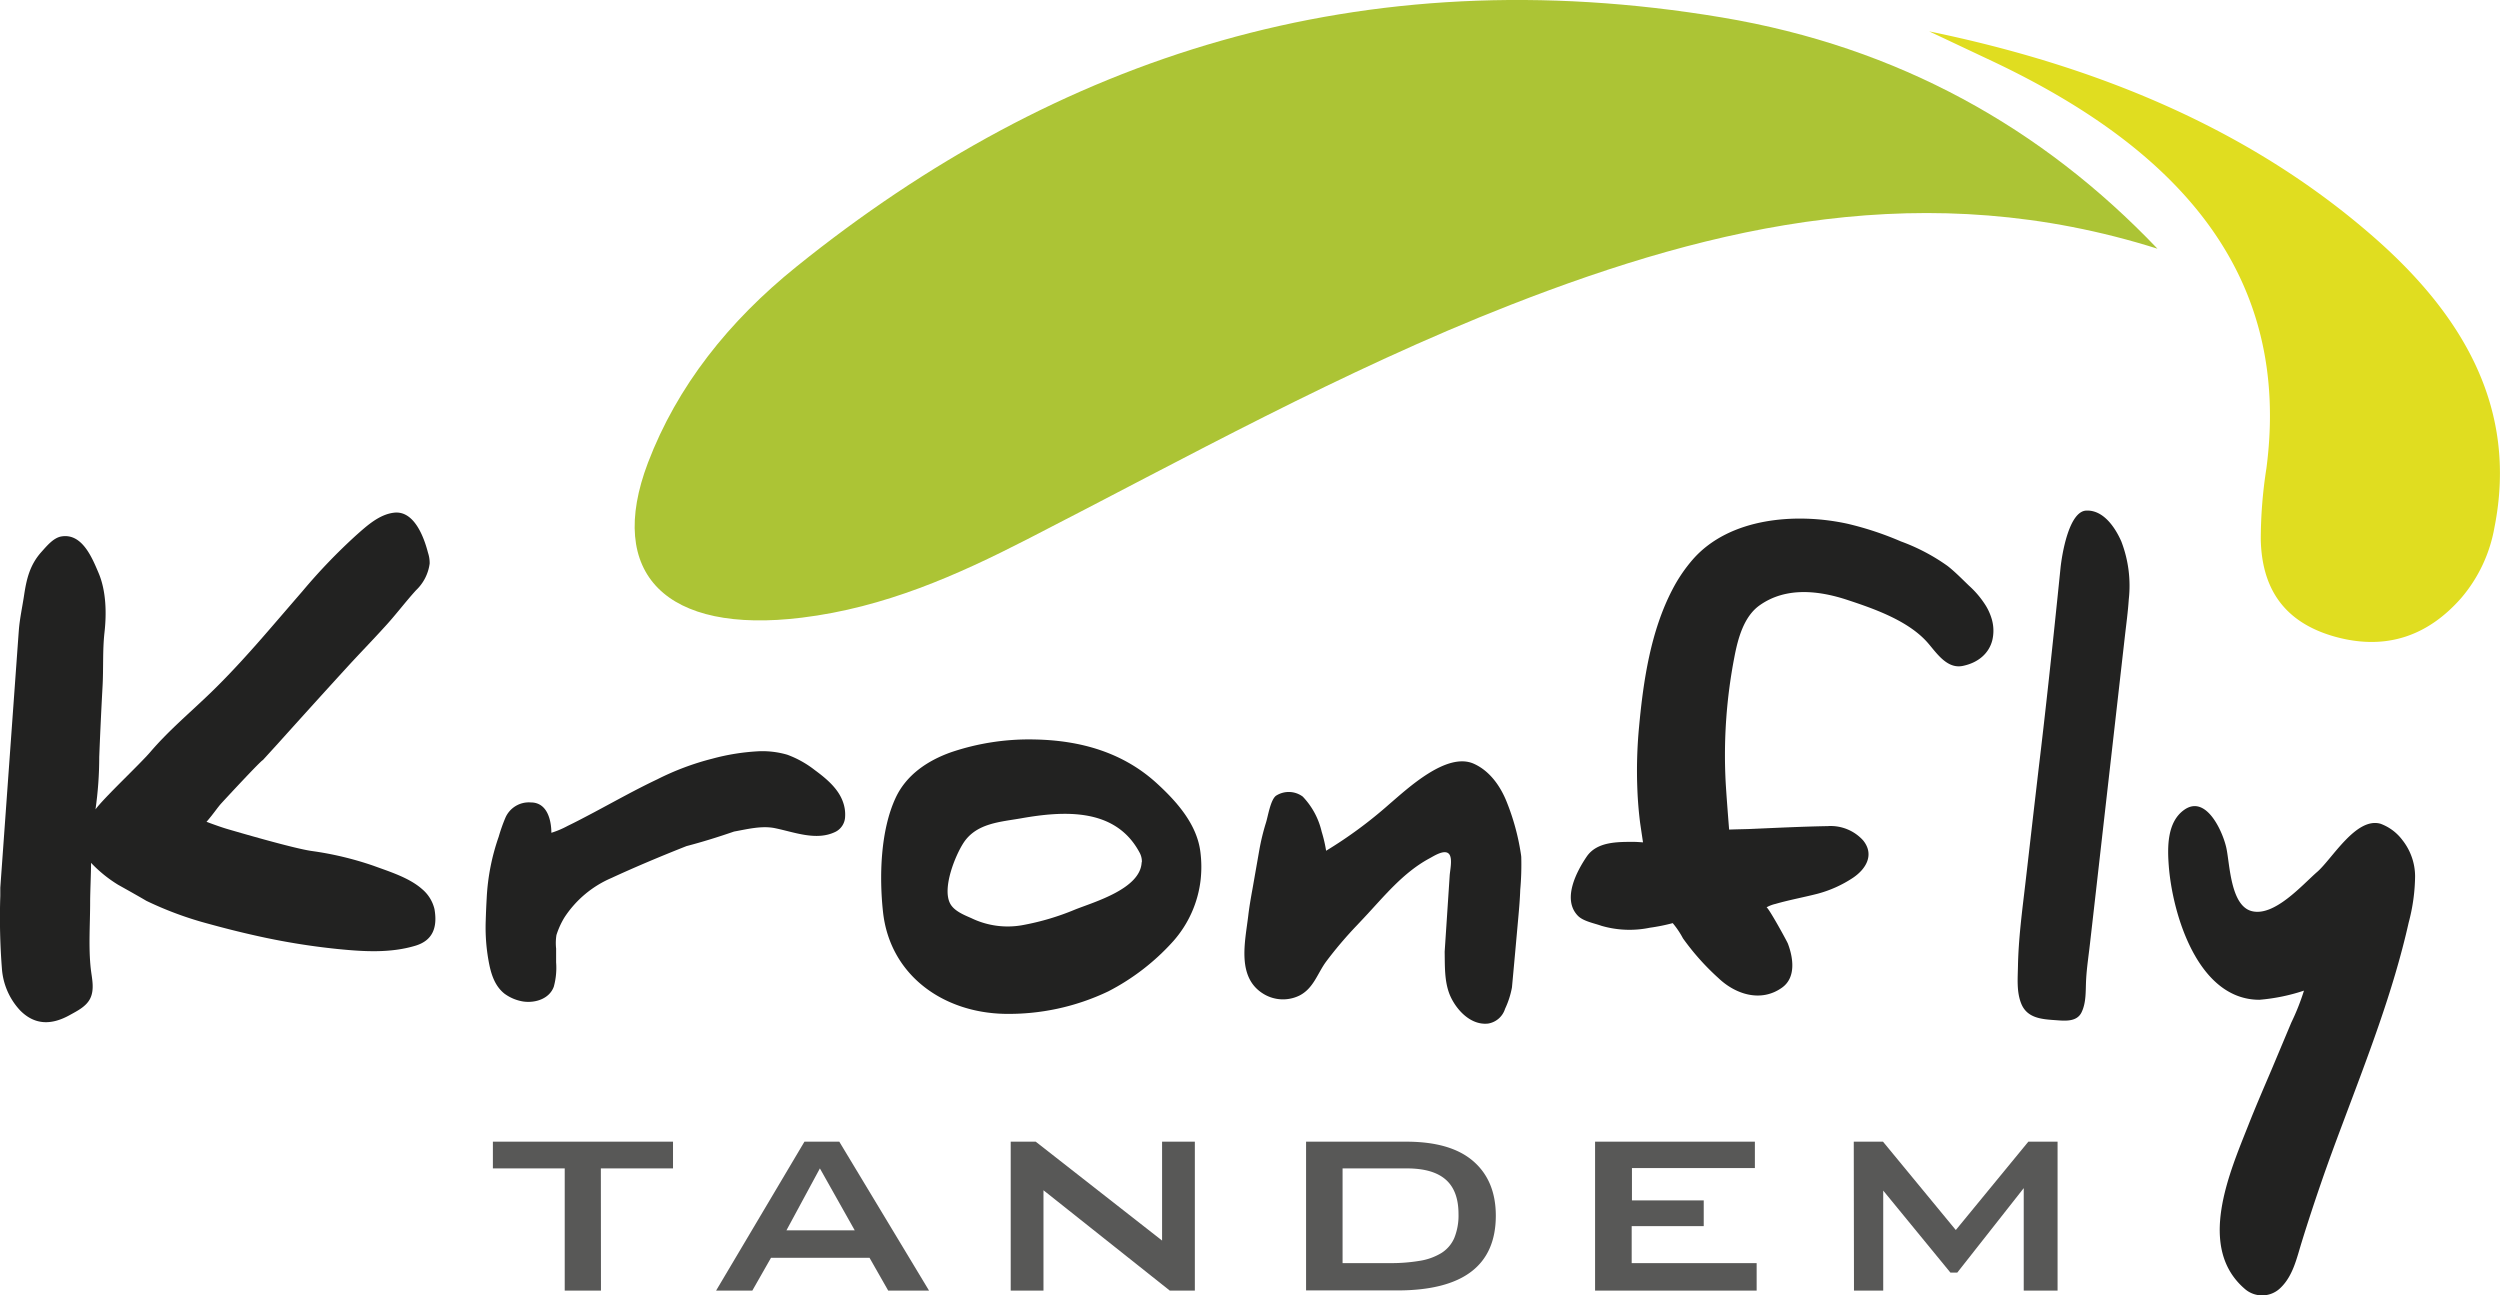
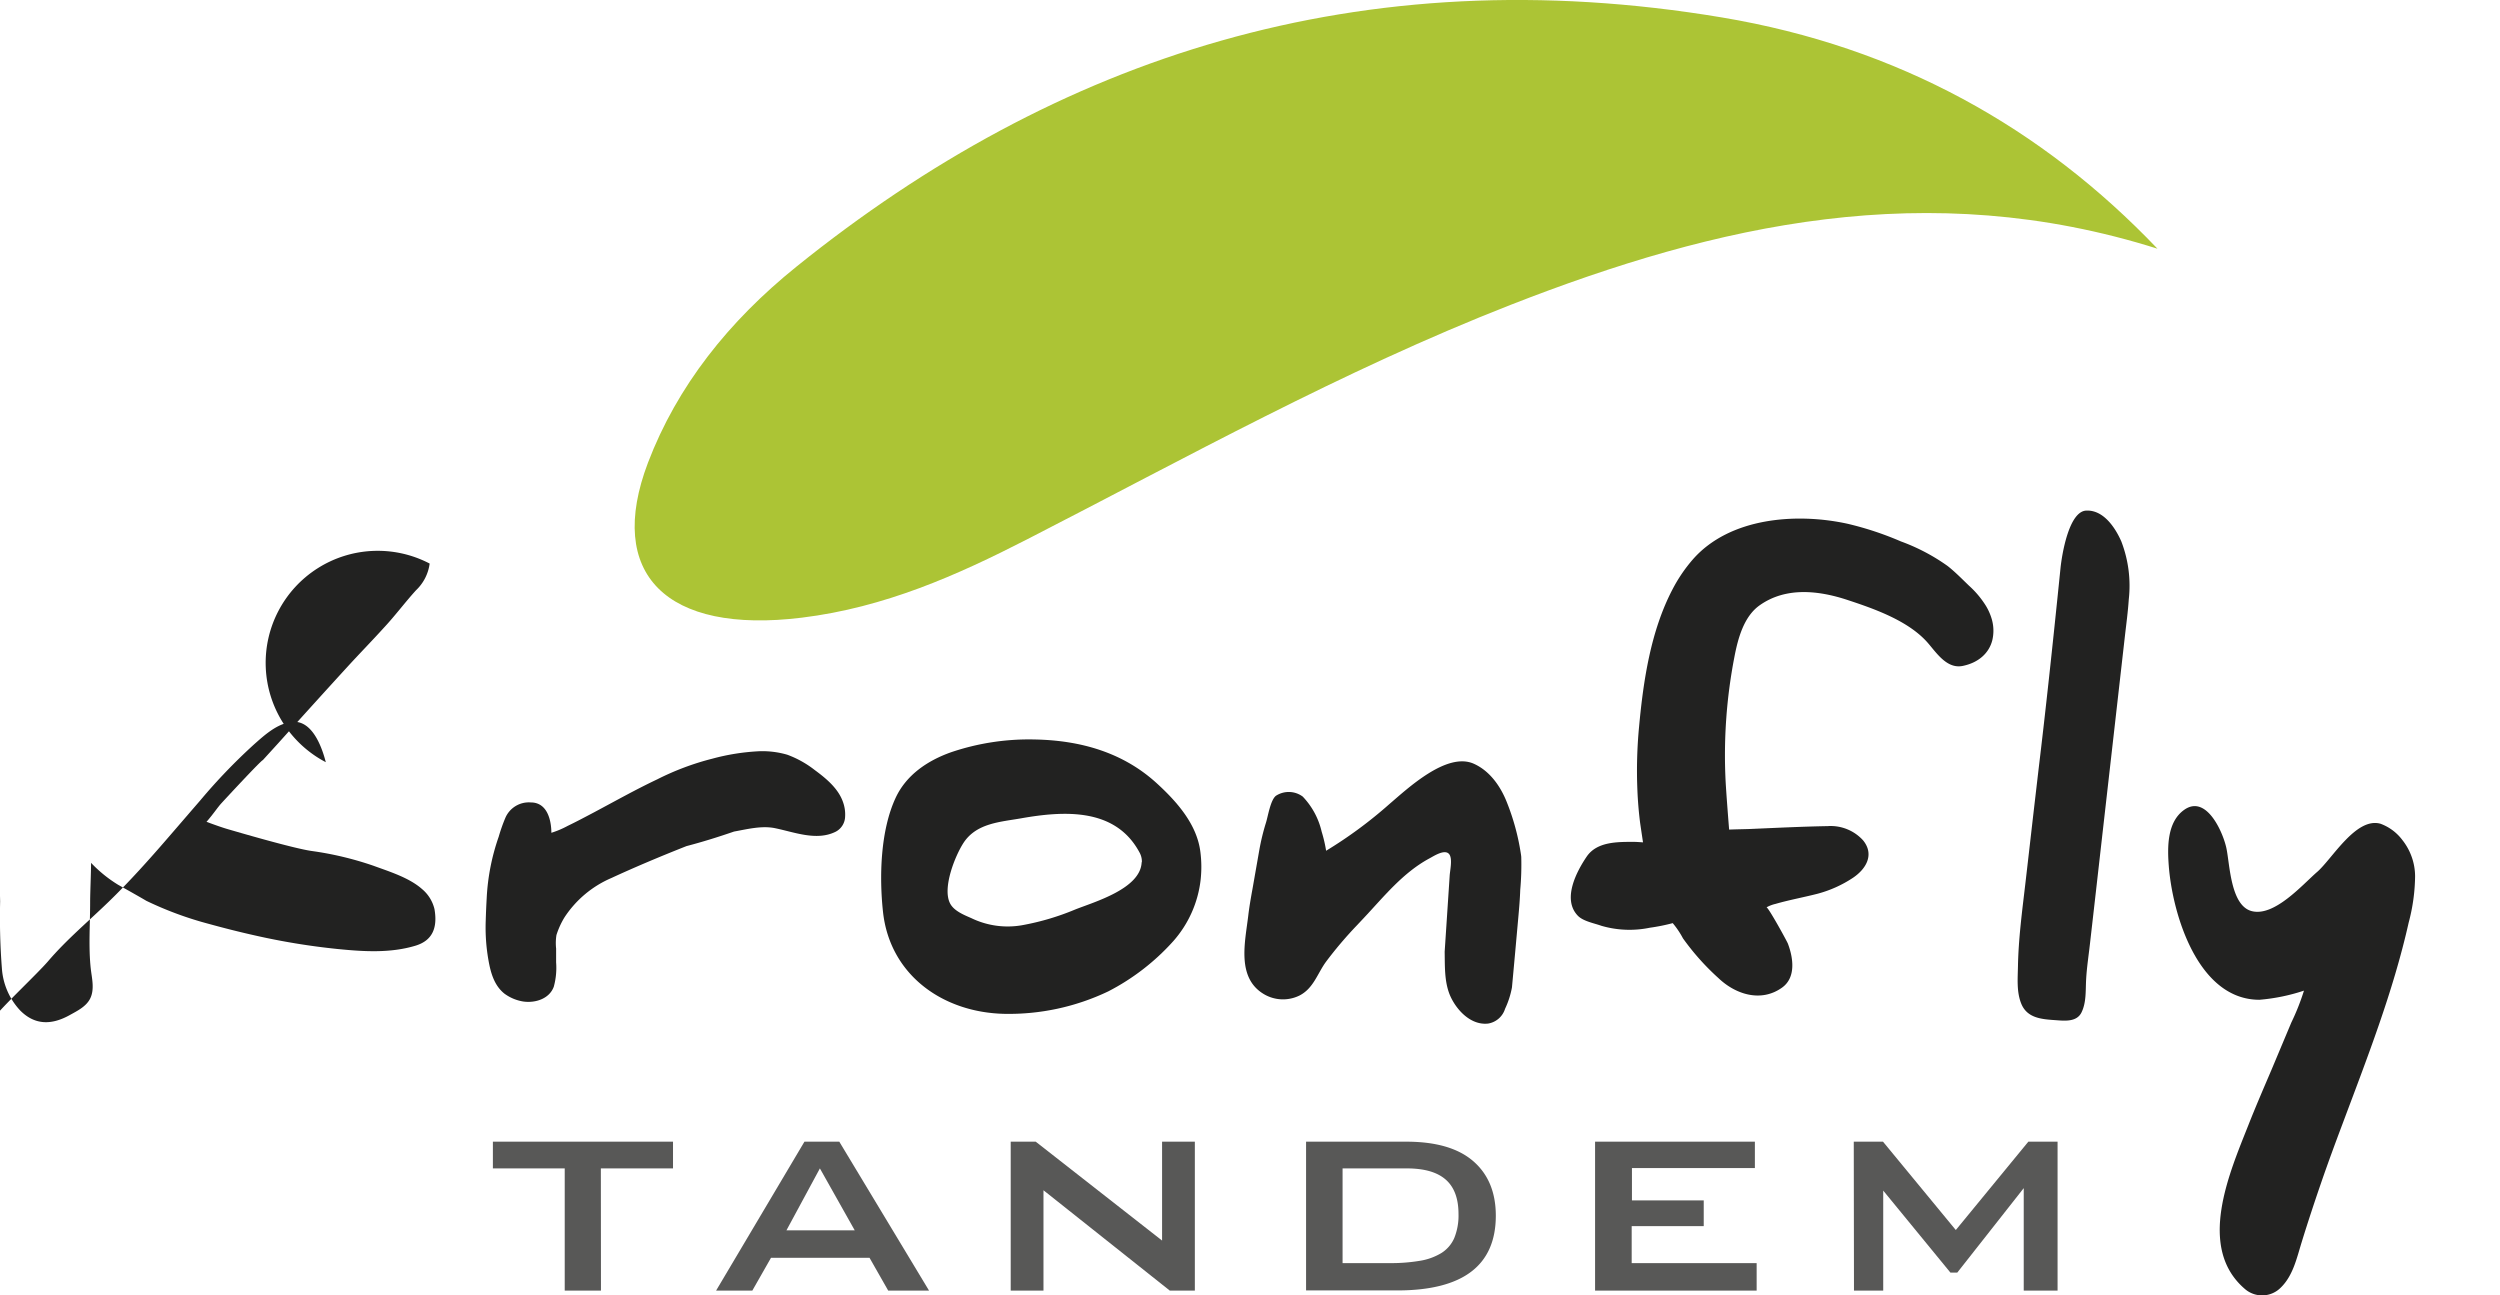
<svg xmlns="http://www.w3.org/2000/svg" id="Ebene_1" data-name="Ebene 1" width="165mm" height="85.5mm" viewBox="0 0 467.72 242.37">
  <title>logo</title>
-   <path d="M267.47,281.9a8.39,8.39,0,0,1-2.56,5c-2.07,2.28-3.91,4.76-6,7-2.23,2.46-4.55,4.83-6.79,7.28-4.36,4.77-8.69,9.56-13,14.35l-2.86,3.14c-.37.1-6.54,6.75-7.76,8.08-.73.8-1.5,2-2.78,3.47,1.87.69,3.05,1.1,4.05,1.39,1.62.47,12,3.52,15.53,4.05a61.07,61.07,0,0,1,11.64,2.77c3,1.1,6.69,2.23,9.11,4.37a7,7,0,0,1,2.32,3.74c.58,3.33-.24,5.85-3.55,6.85-4.76,1.44-9.81,1.1-14.69.61a128.9,128.9,0,0,1-15.37-2.53c-2.86-.64-5.71-1.36-8.54-2.14A65.53,65.53,0,0,1,214.47,345c-.89-.53-2.65-1.53-5.28-3a24.6,24.6,0,0,1-5.07-4.11c0,1.84-.17,5.53-.17,7.38,0,4.1-.33,8.37.12,12.45.21,1.82.74,3.84-.12,5.57-.75,1.5-2.44,2.32-3.83,3.09-3.33,1.85-6.49,1.95-9.29-.9a12.78,12.78,0,0,1-3.39-7.82,123.62,123.62,0,0,1-.3-13.61c0-.5,0-1,0-1.5,0,0,3.45-48,3.46-48.05.16-2.24.67-4.51,1-6.73.45-3,1.08-5.59,3.15-7.95,1-1.1,2.31-2.77,3.86-3,3.87-.62,5.73,4.06,6.91,6.82,1.44,3.38,1.52,7.59,1.11,11.18-.37,3.34-.17,6.73-.36,10.08q-.36,6.6-.62,13.2a69.64,69.64,0,0,1-.7,9.79c1.62-2.21,8.3-8.44,10.32-10.81,3.43-4,7.51-7.41,11.3-11.08s7.55-7.86,11.12-12c2-2.31,4-4.64,6-6.95a107.28,107.28,0,0,1,10-10.42c2-1.77,4.33-3.93,7.12-4.25,3.8-.44,5.63,4.68,6.36,7.53A6,6,0,0,1,267.47,281.9Z" transform="translate(-187.09 -176.46)" style="fill:#222221" />
+   <path d="M267.47,281.9a8.39,8.39,0,0,1-2.56,5c-2.07,2.28-3.91,4.76-6,7-2.23,2.46-4.55,4.83-6.79,7.28-4.36,4.77-8.69,9.56-13,14.35l-2.86,3.14c-.37.1-6.54,6.75-7.76,8.08-.73.8-1.5,2-2.78,3.47,1.87.69,3.05,1.1,4.05,1.39,1.62.47,12,3.52,15.53,4.05a61.07,61.07,0,0,1,11.64,2.77c3,1.1,6.69,2.23,9.11,4.37a7,7,0,0,1,2.32,3.74c.58,3.33-.24,5.85-3.55,6.85-4.76,1.44-9.81,1.1-14.69.61a128.9,128.9,0,0,1-15.37-2.53c-2.86-.64-5.71-1.36-8.54-2.14A65.53,65.53,0,0,1,214.47,345c-.89-.53-2.65-1.53-5.28-3a24.6,24.6,0,0,1-5.07-4.11c0,1.84-.17,5.53-.17,7.38,0,4.1-.33,8.37.12,12.45.21,1.82.74,3.84-.12,5.57-.75,1.5-2.44,2.32-3.83,3.09-3.33,1.85-6.49,1.95-9.29-.9a12.78,12.78,0,0,1-3.39-7.82,123.62,123.62,0,0,1-.3-13.61q-.36,6.6-.62,13.2a69.64,69.64,0,0,1-.7,9.79c1.62-2.21,8.3-8.44,10.32-10.81,3.43-4,7.51-7.41,11.3-11.08s7.55-7.86,11.12-12c2-2.31,4-4.64,6-6.95a107.28,107.28,0,0,1,10-10.42c2-1.77,4.33-3.93,7.12-4.25,3.8-.44,5.63,4.68,6.36,7.53A6,6,0,0,1,267.47,281.9Z" transform="translate(-187.09 -176.46)" style="fill:#222221" />
  <path d="M345.2,329.22a3.29,3.29,0,0,1-1.75,2.84c-3.58,1.8-7.75.08-11.4-.66-2.48-.5-5.2.2-7.64.64-3.16,1.09-6.13,2-8.89,2.72q-7.75,3.06-14.12,6a19.84,19.84,0,0,0-8.71,7.34,15.13,15.13,0,0,0-1.5,3.3,9.71,9.71,0,0,0-.06,2.53c0,.86,0,1.72,0,2.58a13.34,13.34,0,0,1-.43,4.54c-.82,2.28-3.46,3.1-5.69,2.79a8.08,8.08,0,0,1-3.54-1.47c-1.94-1.54-2.59-3.95-3-6.27a35.12,35.12,0,0,1-.51-7.38q.06-2.1.18-4.2A40.86,40.86,0,0,1,280.39,333a32,32,0,0,1,1.24-3.52,4.78,4.78,0,0,1,4.76-2.89c3.58,0,3.86,4.43,3.85,5.68a17.24,17.24,0,0,0,3.07-1.3c1.66-.8,3.29-1.67,4.92-2.53,3.93-2.09,7.82-4.28,11.84-6.18a50,50,0,0,1,10.3-3.86,41,41,0,0,1,8.79-1.39,16.68,16.68,0,0,1,5.21.65,19,19,0,0,1,5.16,2.88c2.09,1.54,4.37,3.41,5.26,5.94A6.79,6.79,0,0,1,345.2,329.22Z" transform="translate(-187.09 -176.46)" style="fill:#222221" />
  <path d="M411.72,341a20.9,20.9,0,0,1-5.12,11.54,42.46,42.46,0,0,1-12.15,9.39,43.17,43.17,0,0,1-19.55,4.21c-11.48-.28-21.32-7.3-22.61-19.05-.72-6.63-.49-15.21,2.35-21.34,2-4.32,6-7,10.41-8.56a45.38,45.38,0,0,1,15.55-2.38c8.56.15,16.59,2.38,23,8.28,3.69,3.39,7.44,7.61,8.07,12.78A22,22,0,0,1,411.72,341Zm-11-3.23a3.5,3.5,0,0,0-.48-1.89c-4.48-8.28-14-7.75-22.1-6.32-3.93.69-8.36.9-10.78,4.58-1.56,2.39-4,8.41-2.54,11.31.72,1.44,2.63,2.19,4,2.79a15.6,15.6,0,0,0,9.82,1.26,47.53,47.53,0,0,0,9.56-2.86C391.8,345.2,400.49,342.76,400.68,337.77Z" transform="translate(-187.09 -176.46)" style="fill:#222221" />
  <path d="M471.7,336.78a52.65,52.65,0,0,1-.19,6.15c-.06,1.77-.21,3.51-.37,5.27q-.58,6.51-1.18,13a16.26,16.26,0,0,1-1.29,4,4,4,0,0,1-3.16,2.76c-3.31.38-6.07-2.66-7.21-5.44-1-2.52-.88-5.34-.93-8,0,0,.93-14.06.94-14.26.07-1,.51-2.93,0-3.85-.73-1.28-2.94.2-3.79.65-5,2.7-8.51,7.15-12.38,11.26l-1.29,1.37a74.54,74.54,0,0,0-5.69,6.72c-1.61,2.21-2.34,5-5,6.33a7,7,0,0,1-6.6-.28c-5.16-3.06-3.53-9.71-2.94-14.65.16-1.38.42-3,.79-5q.39-2.22,1.28-7.3a41.45,41.45,0,0,1,1.26-5.17c.37-1.19.83-4.21,1.86-5a4.4,4.4,0,0,1,5,.15,14.08,14.08,0,0,1,3.55,6.58,25.63,25.63,0,0,1,.83,3.56,81.77,81.77,0,0,0,11.8-8.7c3.46-2.95,10.76-9.84,15.83-7.58,3,1.34,5,4.22,6.17,7.17a43.5,43.5,0,0,1,2.62,9.57C471.65,336.33,471.68,336.56,471.7,336.78Z" transform="translate(-187.09 -176.46)" style="fill:#222221" />
  <path d="M559.84,296.2c-.6,2.45-2.59,4.25-5.55,4.85s-4.9-2.45-6.55-4.34c-3.61-4.12-10-6.35-15-8-5.39-1.78-11.52-2.49-16.44,1-3,2.12-4.09,6.32-4.74,9.76a96.53,96.53,0,0,0-1.63,23.08c.12,2.25.48,6.87.66,9.12,1.17-.05,3-.08,3.85-.11,4.86-.21,9.73-.45,14.6-.54a8.19,8.19,0,0,1,6.62,2.67c2.14,2.64.59,5.33-1.9,7a22.38,22.38,0,0,1-6.69,3c-2.58.66-5.23,1.14-7.79,1.88a6.38,6.38,0,0,0-1.7.65c.28-.13,3.73,6.13,4,6.77,1,2.63,1.57,6.34-1.08,8.24-3.91,2.81-8.67,1.3-11.88-1.75a45.93,45.93,0,0,1-6.67-7.47,16.33,16.33,0,0,0-1.91-2.84,35.59,35.59,0,0,1-4.28.86,18.81,18.81,0,0,1-9.07-.36c-1.33-.48-3.37-.84-4.38-1.86-3-3.06-.3-8.24,1.63-11.08s5.82-2.76,8.89-2.76c.36,0,1.25.06,1.65.09,0,0-.51-3.39-.57-3.87q-.36-2.94-.48-5.89a86.66,86.66,0,0,1,.32-11.95c.8-8.63,2.18-17.83,6.24-25.61a28.69,28.69,0,0,1,3.85-5.66c6.91-7.83,19.39-8.71,28.9-6.63a59.36,59.36,0,0,1,10,3.31,36.61,36.61,0,0,1,8.71,4.58c1.43,1.12,2.7,2.43,4,3.68a17.48,17.48,0,0,1,3.16,3.75,10.38,10.38,0,0,1,1.14,2.6A7.77,7.77,0,0,1,559.84,296.2Z" transform="translate(-187.09 -176.46)" style="fill:#222221" />
  <path d="M585.36,288.63c-.15,2.28-.46,4.56-.71,6.74l-1.95,17.18-2.37,20.86q-1.11,9.85-2.24,19.71c-.25,2.21-.59,4.42-.71,6.64-.11,2,.06,4.29-.88,6.15s-3.32,1.52-5.06,1.4c-2.55-.17-5.15-.44-6.21-3.11-.88-2.21-.64-4.71-.6-7,.1-5.15.78-10.26,1.37-15.31.64-5.49,1.26-11,1.9-16.48l.63-5.4q1.77-14.67,4.05-37.18c.25-2.5,1.55-10.68,4.81-10.84s5.47,3.24,6.59,5.8A23.09,23.09,0,0,1,585.36,288.63Z" transform="translate(-187.09 -176.46)" style="fill:#222221" />
  <path d="M638.93,340.39a34.94,34.94,0,0,1-1.2,8.68c-2.92,13-7.78,25.37-12.43,37.8-1.35,3.59-2.68,7.19-3.93,10.82s-2.5,7.41-3.65,11.14c-.91,2.94-1.61,6.26-3.88,8.49a4.91,4.91,0,0,1-6.63.4c-9.25-7.75-3-21.82.54-30.79,1.38-3.5,2.9-7,4.36-10.43l3.65-8.7a43.47,43.47,0,0,0,2.38-6,35.54,35.54,0,0,1-8.34,1.71c-11.51,0-16.25-16-16.95-25-.27-3.51-.35-8.25,2.89-10.54,4.13-2.92,7.25,4.17,7.89,7.19s.77,10.69,4.69,11.75c4.25,1.15,9.5-4.9,12.3-7.33s7.26-10.31,11.85-9a9,9,0,0,1,4.1,3.07A11,11,0,0,1,638.93,340.39Z" transform="translate(-187.09 -176.46)" style="fill:#222221" />
  <path d="M299.52,417.92h-6.78V395.06H279.3v-5H313v5h-13.5Z" transform="translate(-187.09 -176.46)" style="fill:#585857" />
  <path d="M337.59,390.06h6.52l16.79,27.86h-7.64l-3.49-6.13H331.33l-3.49,6.13h-6.78ZM347,406.65l-6.52-11.59-6.26,11.59Z" transform="translate(-187.09 -176.46)" style="fill:#585857" />
  <path d="M376.18,390.06h4.68l23.64,18.5v-18.5h6.13v27.86h-4.69l-23.63-18.77v18.77h-6.13Z" transform="translate(-187.09 -176.46)" style="fill:#585857" />
  <path d="M431.44,390.06h18.77q8.3,0,12.51,3.65t4.22,10.18q0,14-18.44,14H431.44Zm15.61,22.72a32.53,32.53,0,0,0,5.66-.43,11.1,11.1,0,0,0,4.05-1.46,6.24,6.24,0,0,0,2.41-2.81,11.22,11.22,0,0,0,.79-4.49c0-2.91-.81-5.06-2.41-6.45s-4-2.08-7.28-2.08h-12v17.72Z" transform="translate(-187.09 -176.46)" style="fill:#585857" />
  <path d="M485.51,390.06h29.9V395h-23v6.05h13.43v4.81H492.36v6.92h23.38v5.14H485.51Z" transform="translate(-187.09 -176.46)" style="fill:#585857" />
  <path d="M533.91,390.06h5.47L553,406.59l13.57-16.53h5.47v27.86h-6.33V398.75l-12.44,15.81H552l-12.58-15.35v18.71h-5.47Z" transform="translate(-187.09 -176.46)" style="fill:#585857" />
-   <path d="M630.25,220c-23-19.78-51.35-31.31-82.23-37.67l11.81,5.57c35,16.54,56,40,51.29,76.14a86,86,0,0,0-1.06,13.5c.23,8.37,3.76,15.22,13.92,18.05,10,2.76,17.69-.56,23.54-7.2a27.68,27.68,0,0,0,6.26-13.27C658.19,252.93,648,235.19,630.25,220Z" transform="translate(-187.09 -176.46)" style="fill:#e0dd20;fill-rule:evenodd" />
  <path d="M509.28,179.73c-67.67-11.33-124.46,7.35-173.2,46.63-12.66,10.2-22.3,22.34-27.76,36.66-7.92,20.83,3.37,32.13,28.79,29,15.48-1.9,29-7.91,42.19-14.68,29.71-15.23,58.82-31.48,90.43-43.85,38.58-15.08,78-24.08,121-10.5C569.24,200.44,542.3,185.26,509.28,179.73Z" transform="translate(-187.09 -176.46)" style="fill:#acc435;fill-rule:evenodd" />
</svg>